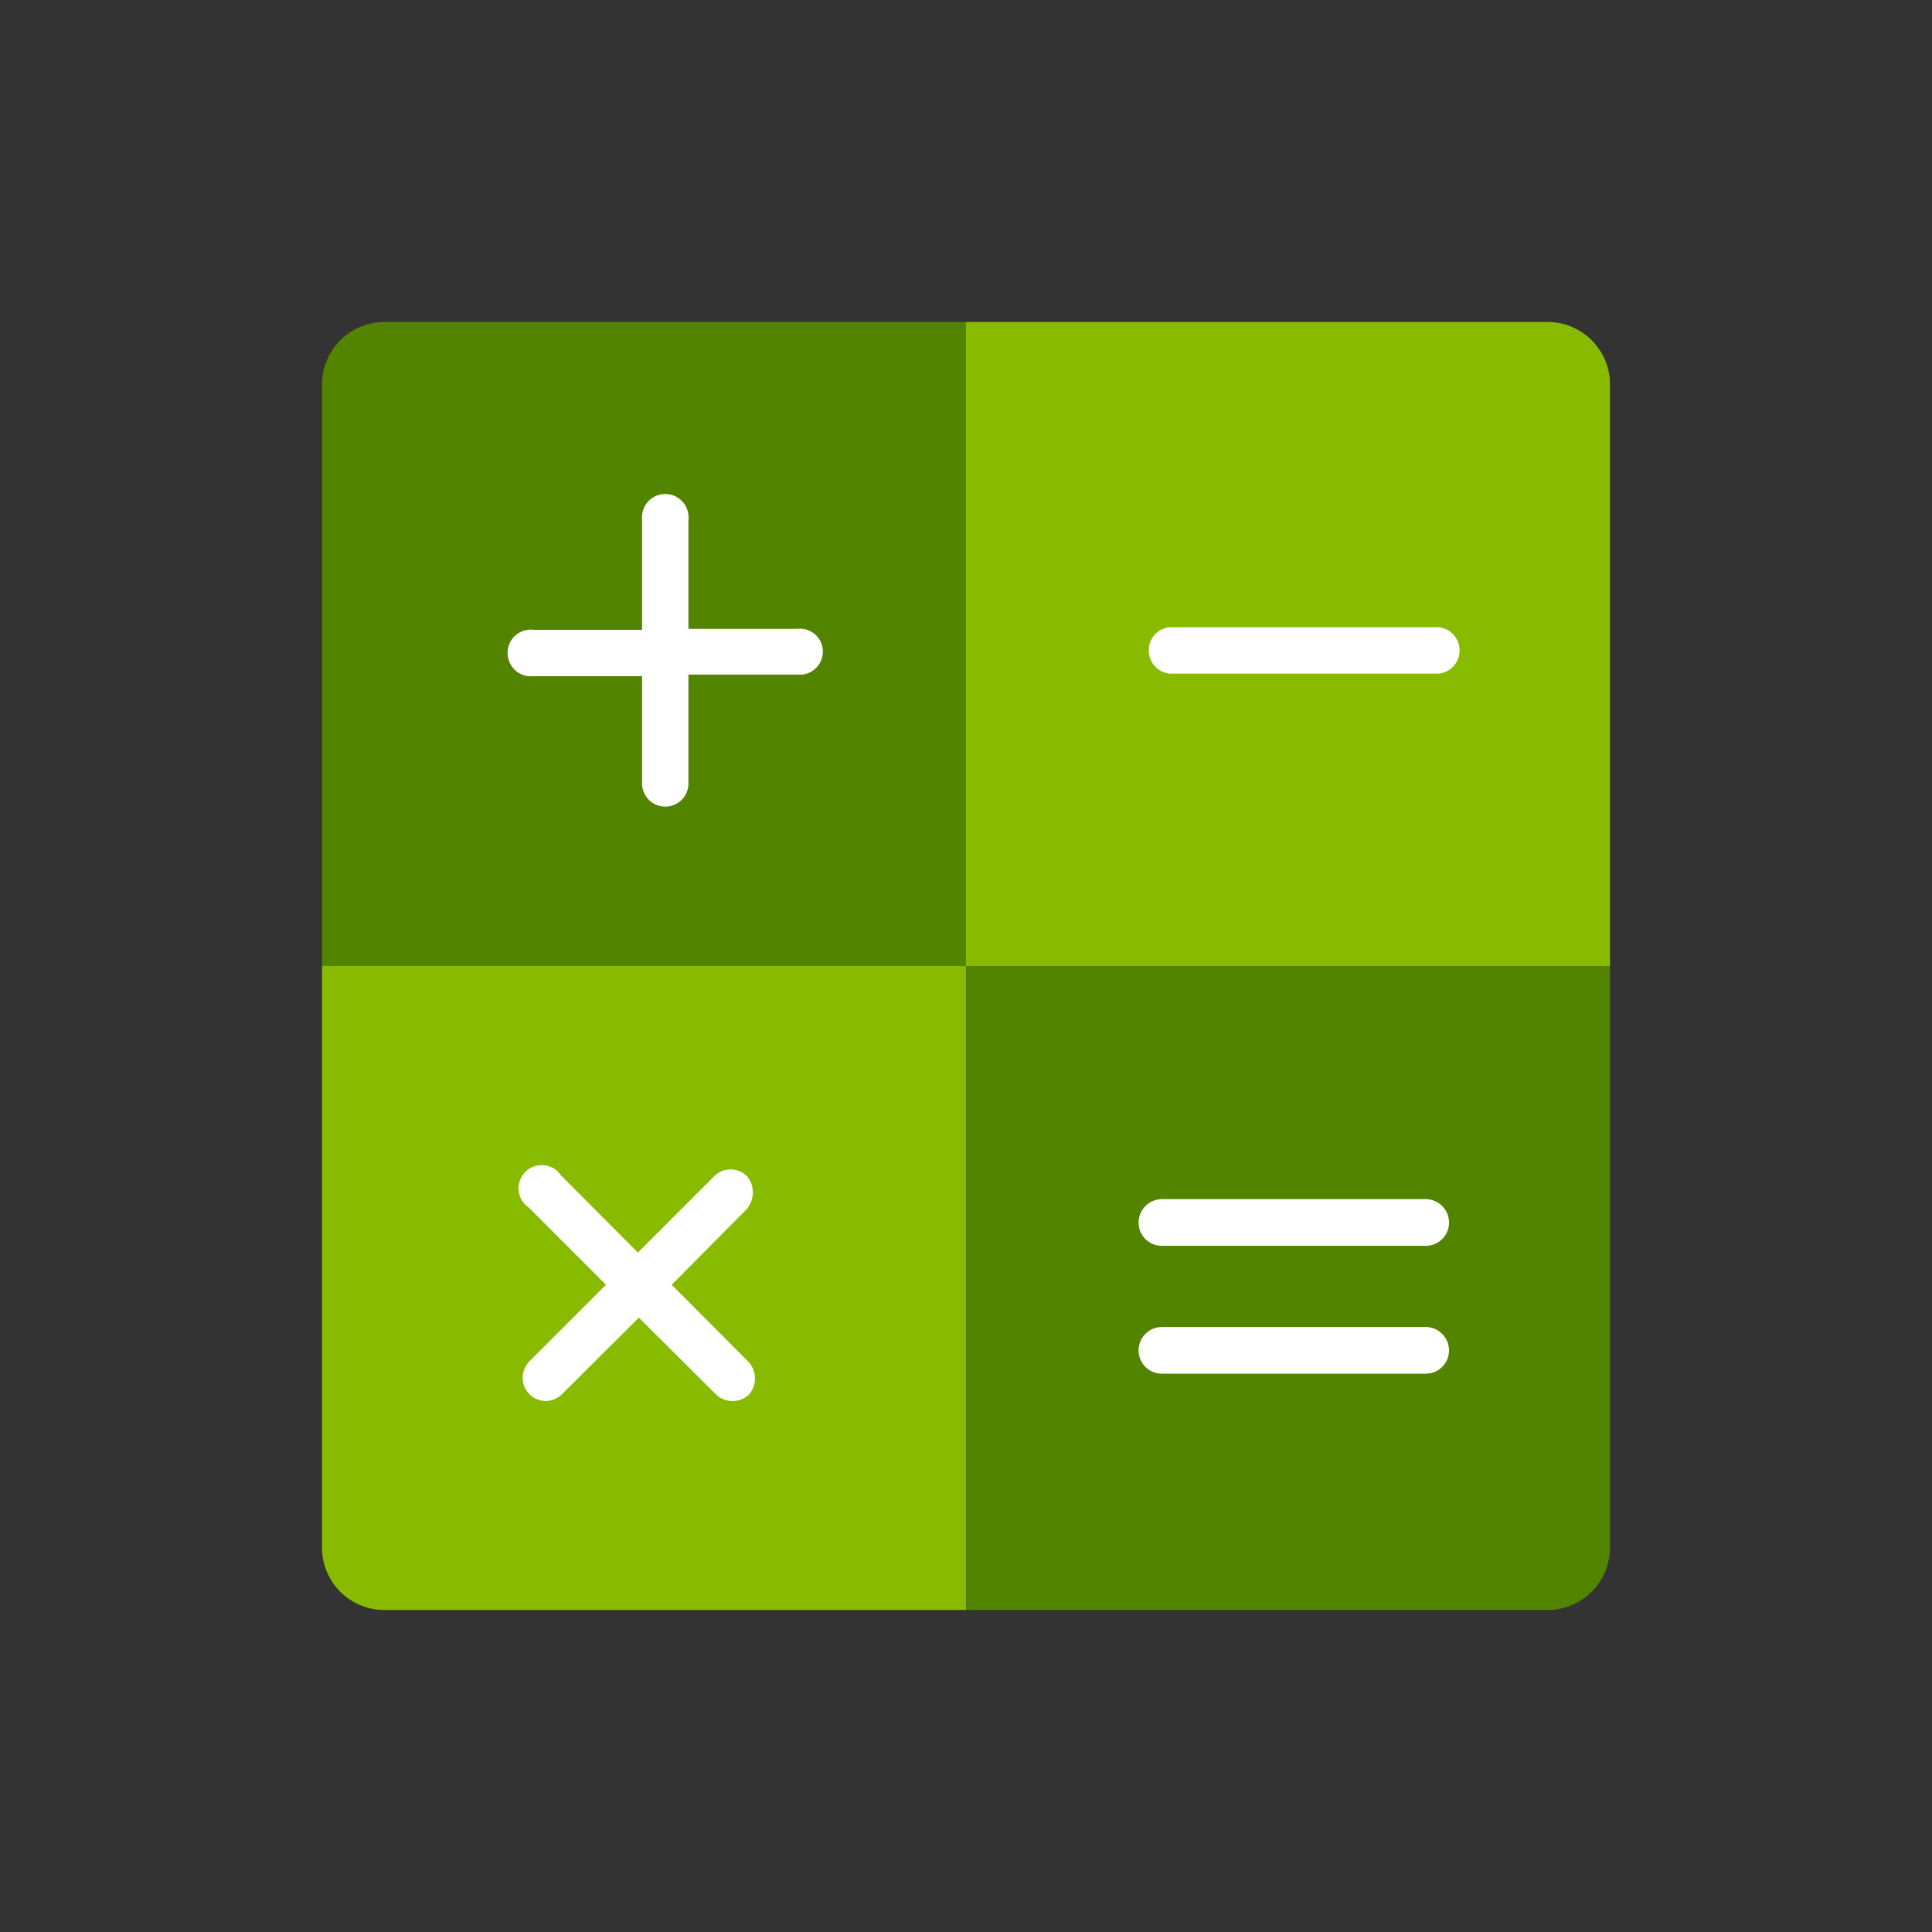
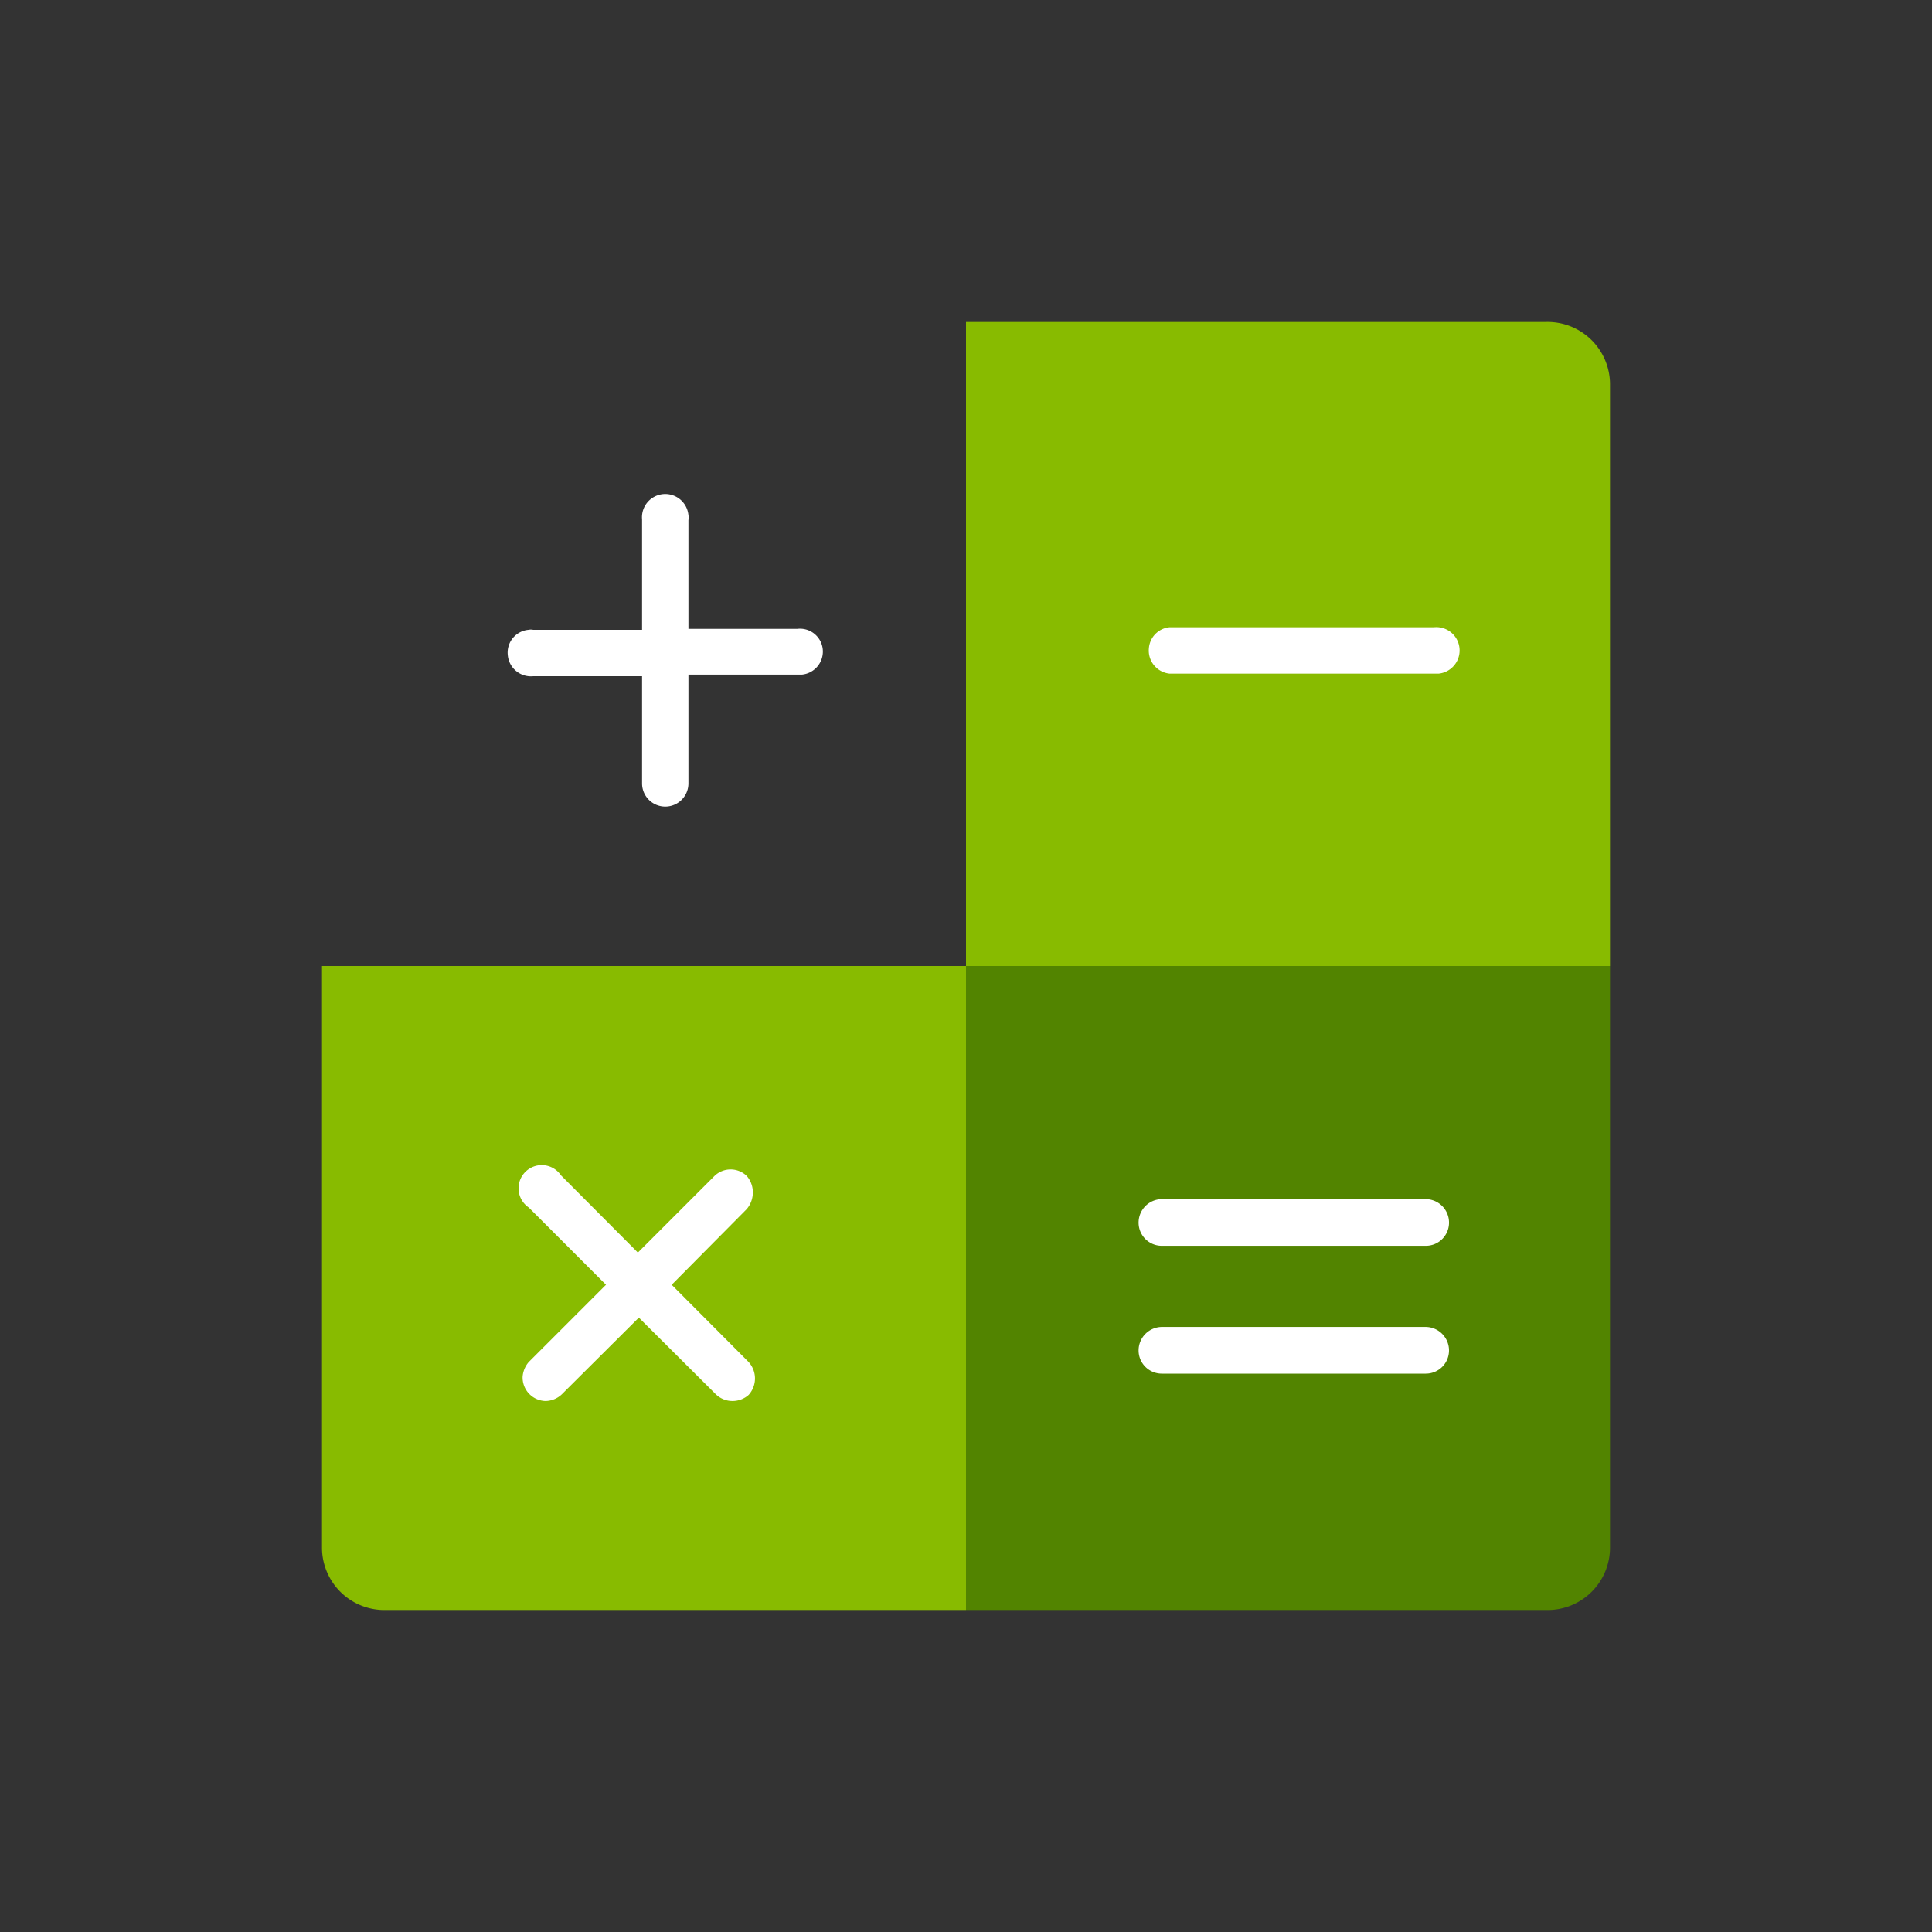
<svg xmlns="http://www.w3.org/2000/svg" id="Layer_1" data-name="Layer 1" viewBox="0 0 60 60">
  <rect x="0" y="0" width="60" height="60" fill="#333333" stroke="none" />
  <defs>
    <style>.cls-1{fill:#8b0;}.cls-2{fill:#528400;}.cls-3{fill:#fff;}</style>
  </defs>
  <path class="cls-1" d="M10,30H30V50H12a1.94,1.94,0,0,1-2-1.91V30Z" />
-   <path class="cls-2" d="M10,30H30V10H12a1.94,1.94,0,0,0-2,1.91V30Z" />
  <path class="cls-2" d="M50,30H30V50H48a1.94,1.94,0,0,0,2-1.91V30Z" />
  <path class="cls-3" d="M25.55,20.15a.72.72,0,0,1-.64.8H21.38v3.38a.72.72,0,1,1-1.44,0V21H16.56a.72.72,0,0,1-.79-.65.71.71,0,0,1,.64-.79.38.38,0,0,1,.15,0h3.38V16.13A.72.72,0,1,1,21.38,16a.38.38,0,0,1,0,.15v3.38h3.38A.71.71,0,0,1,25.55,20.15Z" />
  <path class="cls-3" d="M23.25,43.32a.75.75,0,0,1-.51.19.74.74,0,0,1-.51-.21l-2.39-2.38L17.45,43.3a.75.75,0,0,1-.51.21.73.73,0,0,1-.71-.75.79.79,0,0,1,.19-.46l2.4-2.4-2.4-2.4a.72.72,0,1,1,1-1l2.39,2.4,2.38-2.38a.72.72,0,0,1,1,0,.77.77,0,0,1,.19.51.8.8,0,0,1-.19.52L20.86,39.9l2.39,2.4A.76.76,0,0,1,23.25,43.32Z" />
  <path class="cls-3" d="M44.28,38.69h-8.2a.72.72,0,0,1-.72-.72.73.73,0,0,1,.72-.73h8.2A.73.73,0,0,1,45,38,.72.72,0,0,1,44.28,38.69Z" />
  <path class="cls-3" d="M44.28,42.66h-8.2a.72.72,0,0,1-.72-.72.73.73,0,0,1,.72-.73h8.2a.73.73,0,0,1,.72.73A.72.72,0,0,1,44.28,42.66Z" />
  <path class="cls-1" d="M50,30H30V10H48a1.94,1.94,0,0,1,2,1.91V30Z" />
  <path class="cls-3" d="M44.53,20.92H36.32a.72.72,0,0,1-.64-.79.71.71,0,0,1,.64-.65h8.21a.72.72,0,0,1,.15,1.44Z" />
</svg>